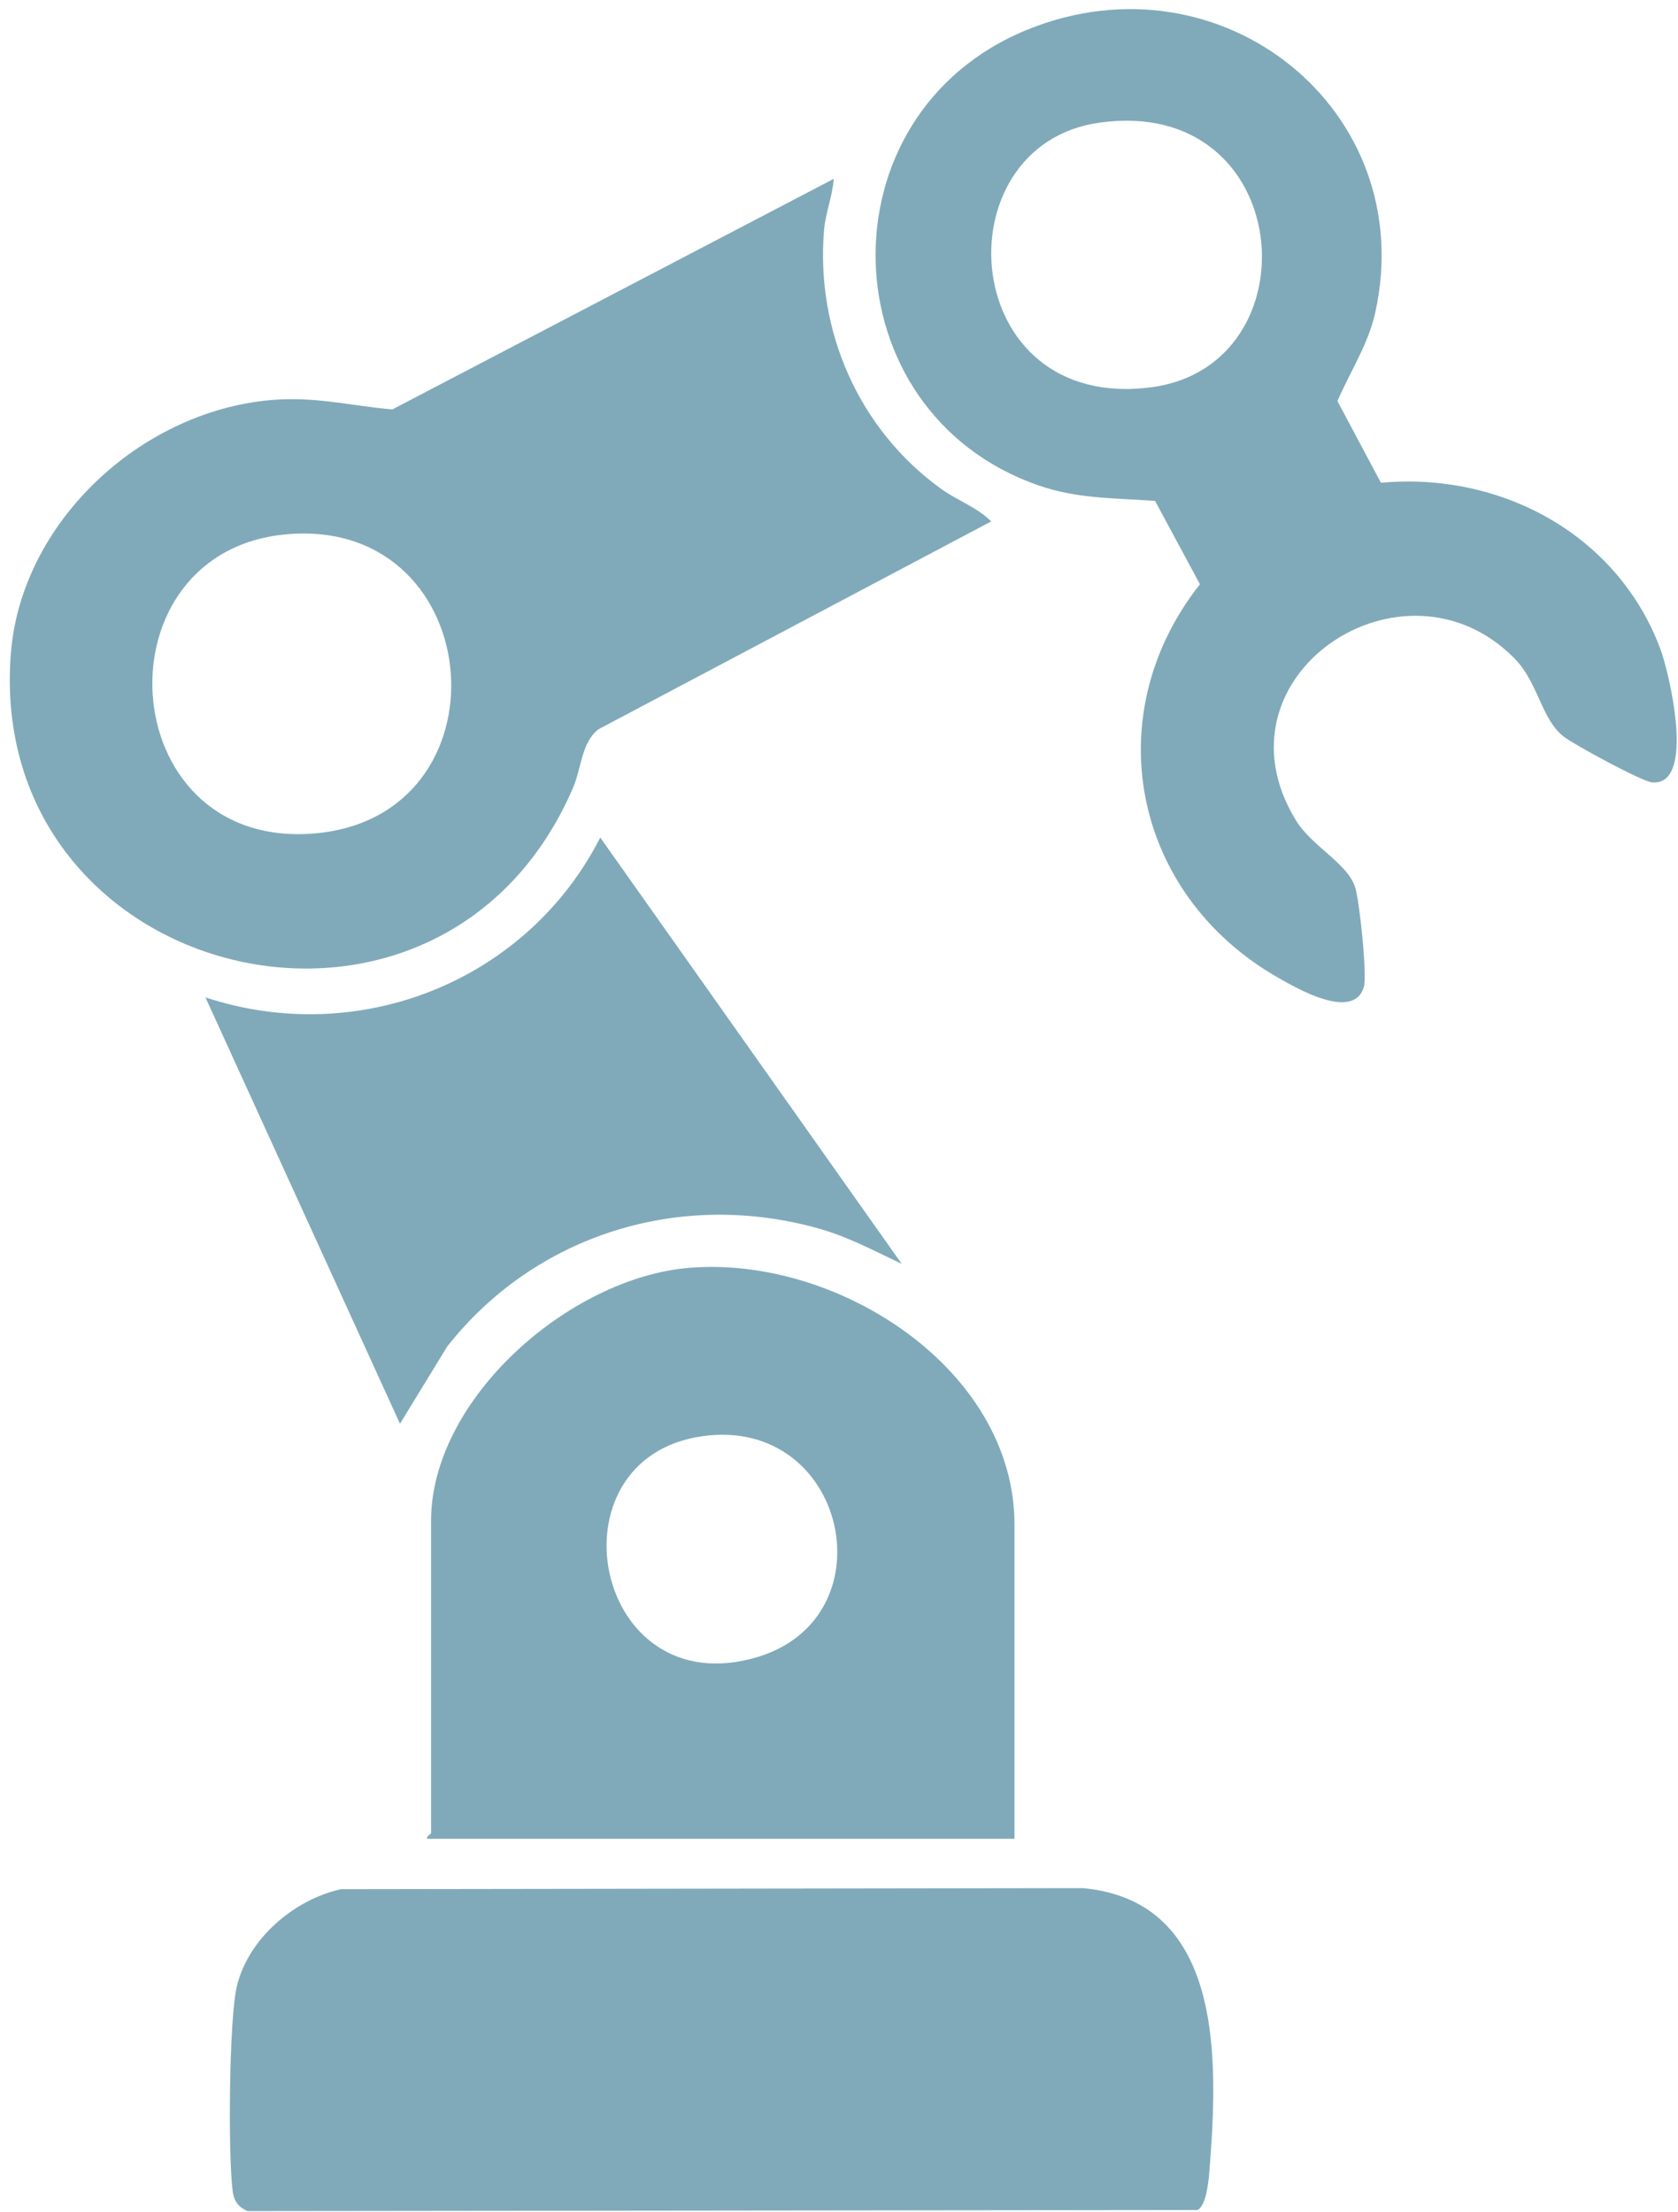
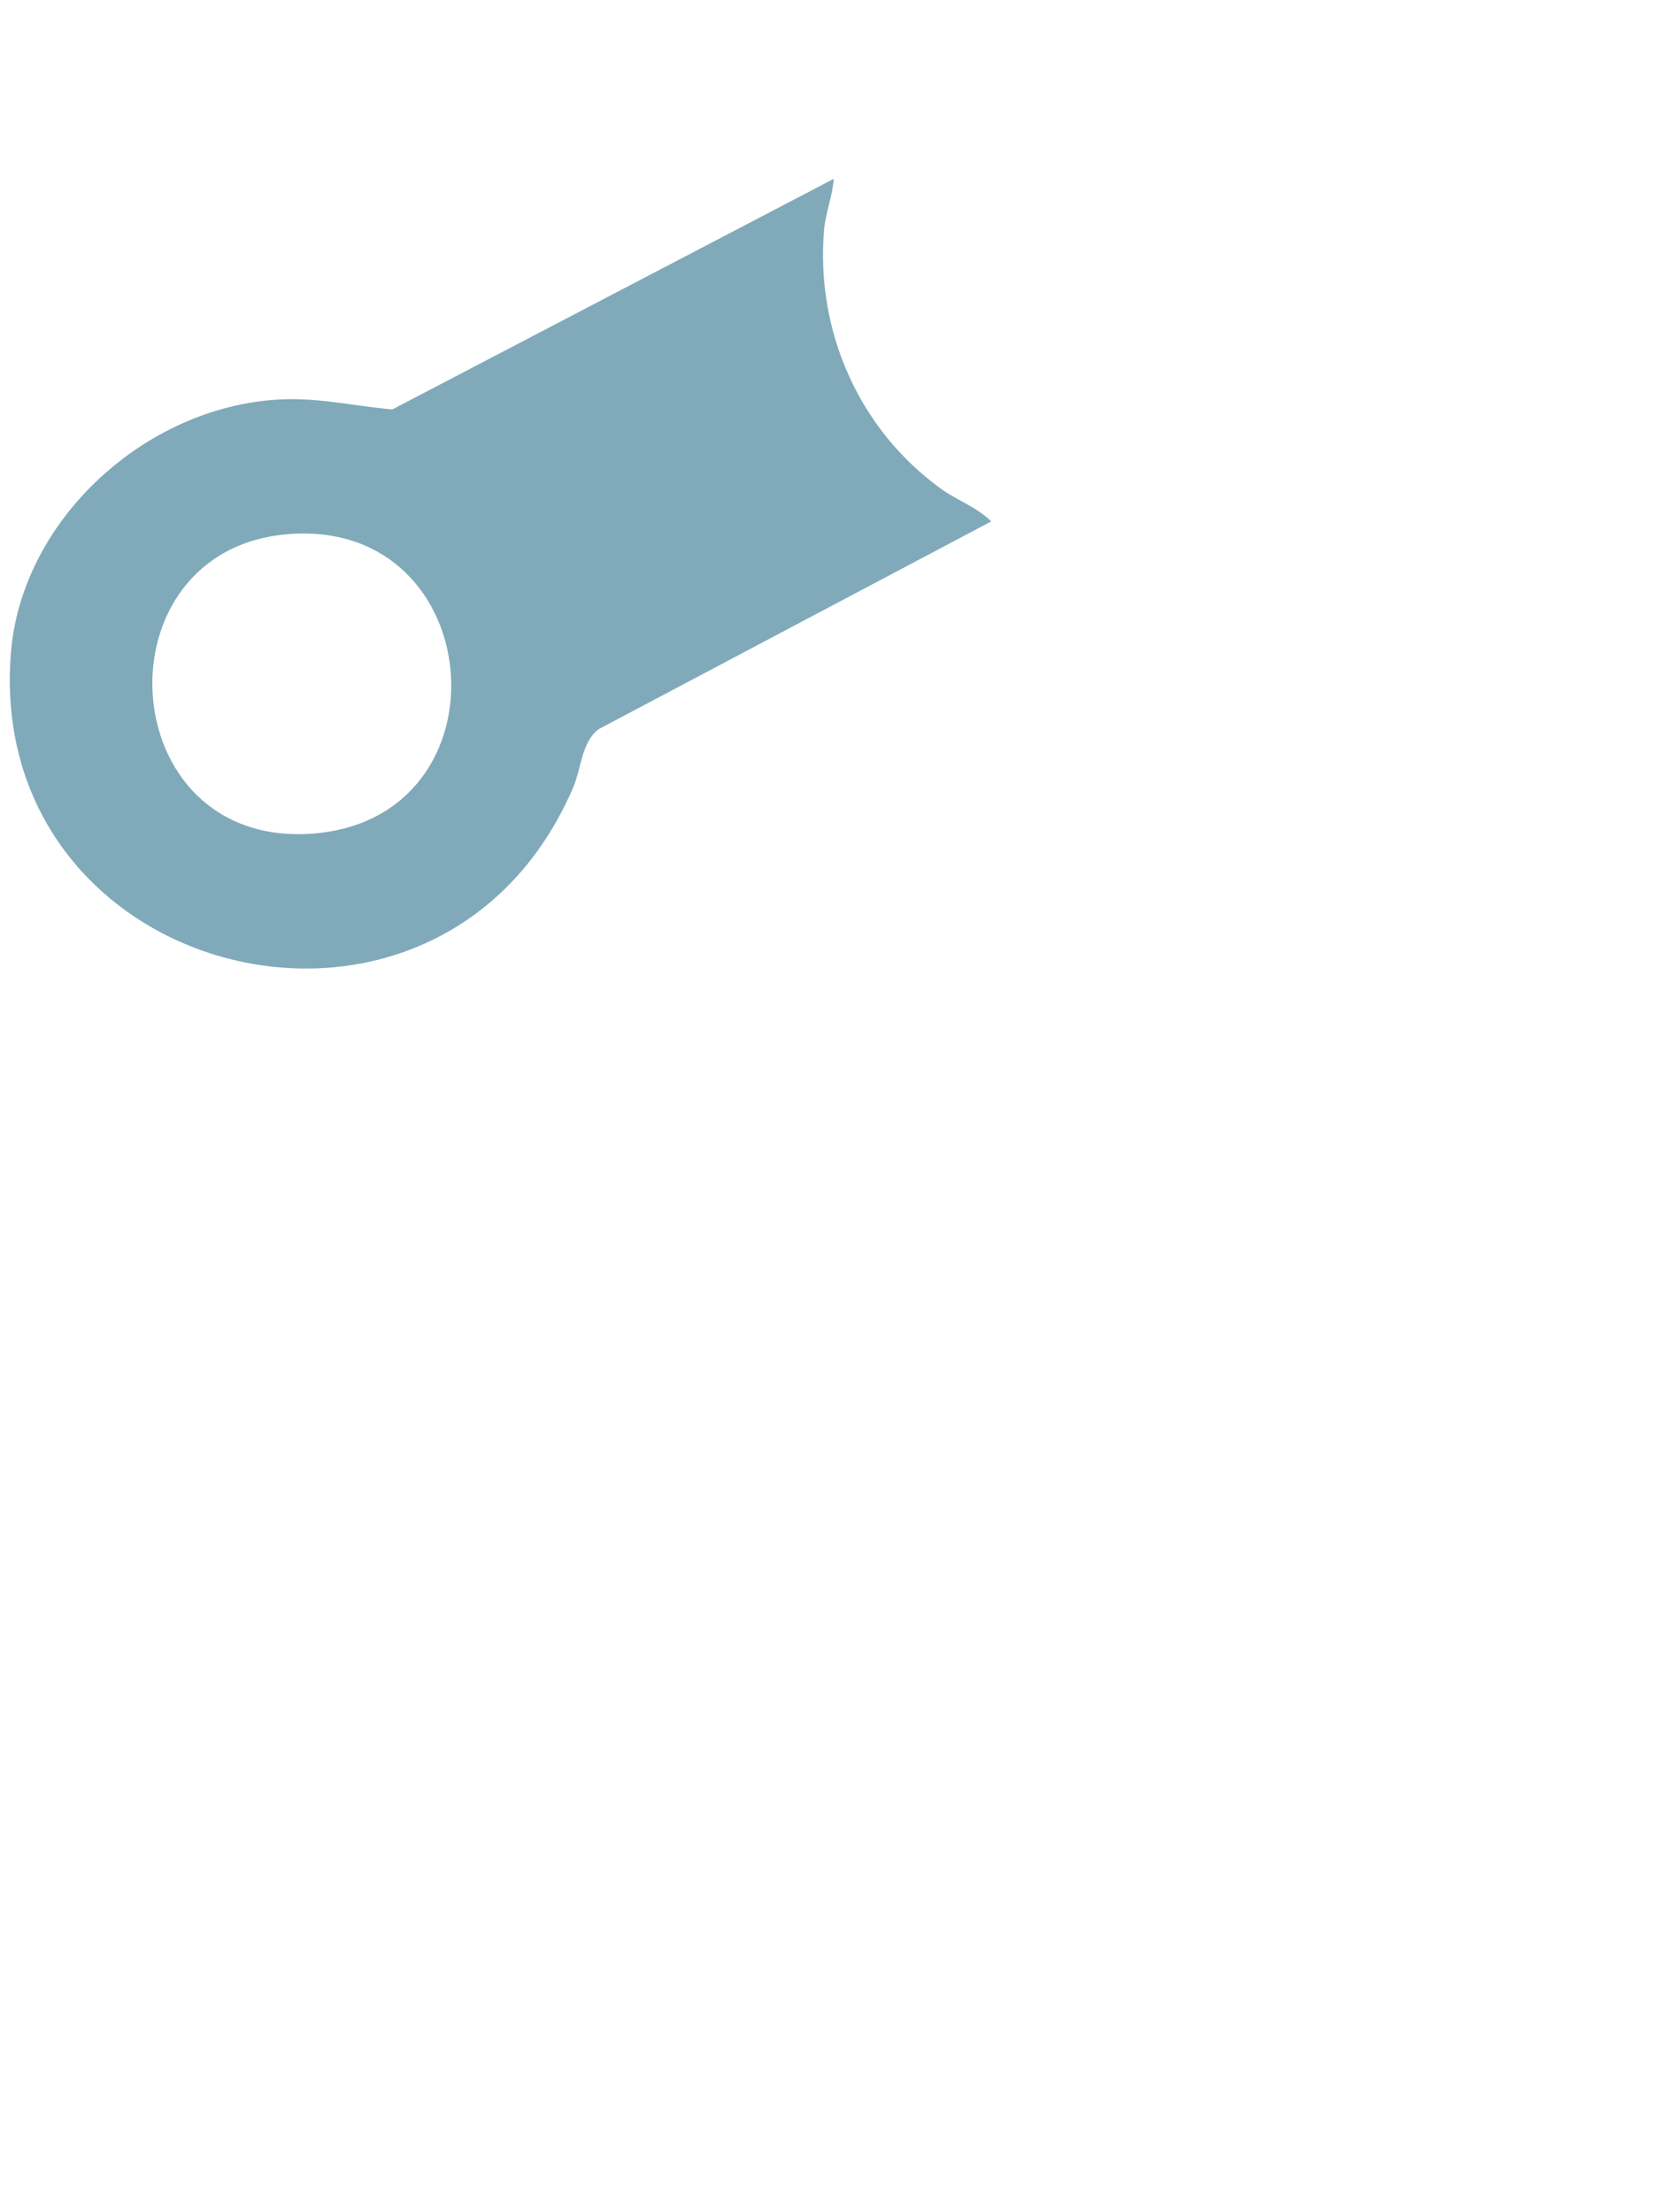
<svg xmlns="http://www.w3.org/2000/svg" width="151" height="199" viewBox="0 0 151 199" fill="none">
  <g clip-path="url(#clip0_4258_3230)">
    <path d="M89.198 46.913L53.867 65.606C52.331 66.757 52.316 69.148 51.564 70.888C39.562 98.686 -1.415 88.327 0.983 58.724C1.928 47.06 12.53 37.068 24.315 35.999C28.316 35.636 31.518 36.513 35.309 36.835L75.026 16.09C74.921 17.628 74.284 19.16 74.154 20.718C73.398 29.721 77.252 38.613 84.679 43.977C86.128 45.022 87.948 45.649 89.198 46.916V46.913ZM26.128 48.043C8.536 49.259 10.024 76.348 28.116 75.002C46.037 73.666 44.053 46.807 26.128 48.043Z" fill="#80AABA" />
-     <path d="M30.669 169.975L97.453 169.879C110.333 171.078 109.581 185.828 108.825 195.427C108.755 196.304 108.531 198.469 107.764 198.842L22.255 198.938C21.418 198.547 21.058 198.033 20.939 197.143C20.515 193.967 20.606 181.56 21.327 178.649C22.381 174.415 26.399 170.948 30.666 169.975H30.669Z" fill="#80AABA" />
-     <path d="M124.26 43.437C135.194 42.433 145.607 48.191 149.412 58.385C150.217 60.536 152.639 70.748 148.667 70.392C147.735 70.309 141.589 66.97 140.679 66.247C138.684 64.661 138.439 61.431 136.286 59.242C126.332 49.112 108.761 60.81 116.573 73.738C118.043 76.174 121.197 77.602 121.936 79.795C122.342 81.007 123.042 87.766 122.73 88.807C121.796 91.91 116.615 88.879 114.998 87.954C101.915 80.48 98.687 64.346 107.98 52.565L103.941 45.07C100.217 44.786 96.993 44.906 93.409 43.656C74.501 37.065 73.671 10.288 92.468 2.663C109.926 -4.421 127.795 9.939 123.752 28.142C123.115 31.009 121.495 33.427 120.354 36.089L124.263 43.43L124.26 43.437ZM98.918 11.038C84.526 13.073 86.136 37.181 103.637 34.839C118.421 32.862 116.552 8.548 98.918 11.038Z" fill="#80AABA" />
-     <path d="M91.293 165.439H38.44C38.345 165.189 38.79 165.028 38.79 164.925V136.836C38.79 125.854 51.258 114.934 62.073 114.064C75.437 112.985 91.293 123.223 91.293 137.179V165.439ZM63.207 129.218C49.14 131.208 53.354 153.481 68.121 149.1C80.173 145.523 76.193 127.382 63.207 129.218Z" fill="#80AABA" />
-     <path d="M81.143 113.711C78.707 112.563 76.333 111.282 73.708 110.542C61.178 107.007 48.171 111.1 40.25 121.137L35.994 128.098L18.489 89.739C32.465 94.329 47.481 88.177 54.016 75.355L81.143 113.711Z" fill="#80AABA" />
  </g>
  <defs>
    <clipPath id="clip0_4258_3230">
      <rect width="150" height="198.119" fill="#80AABA" transform="translate(0.882 0.819)" />
    </clipPath>
  </defs>
</svg>